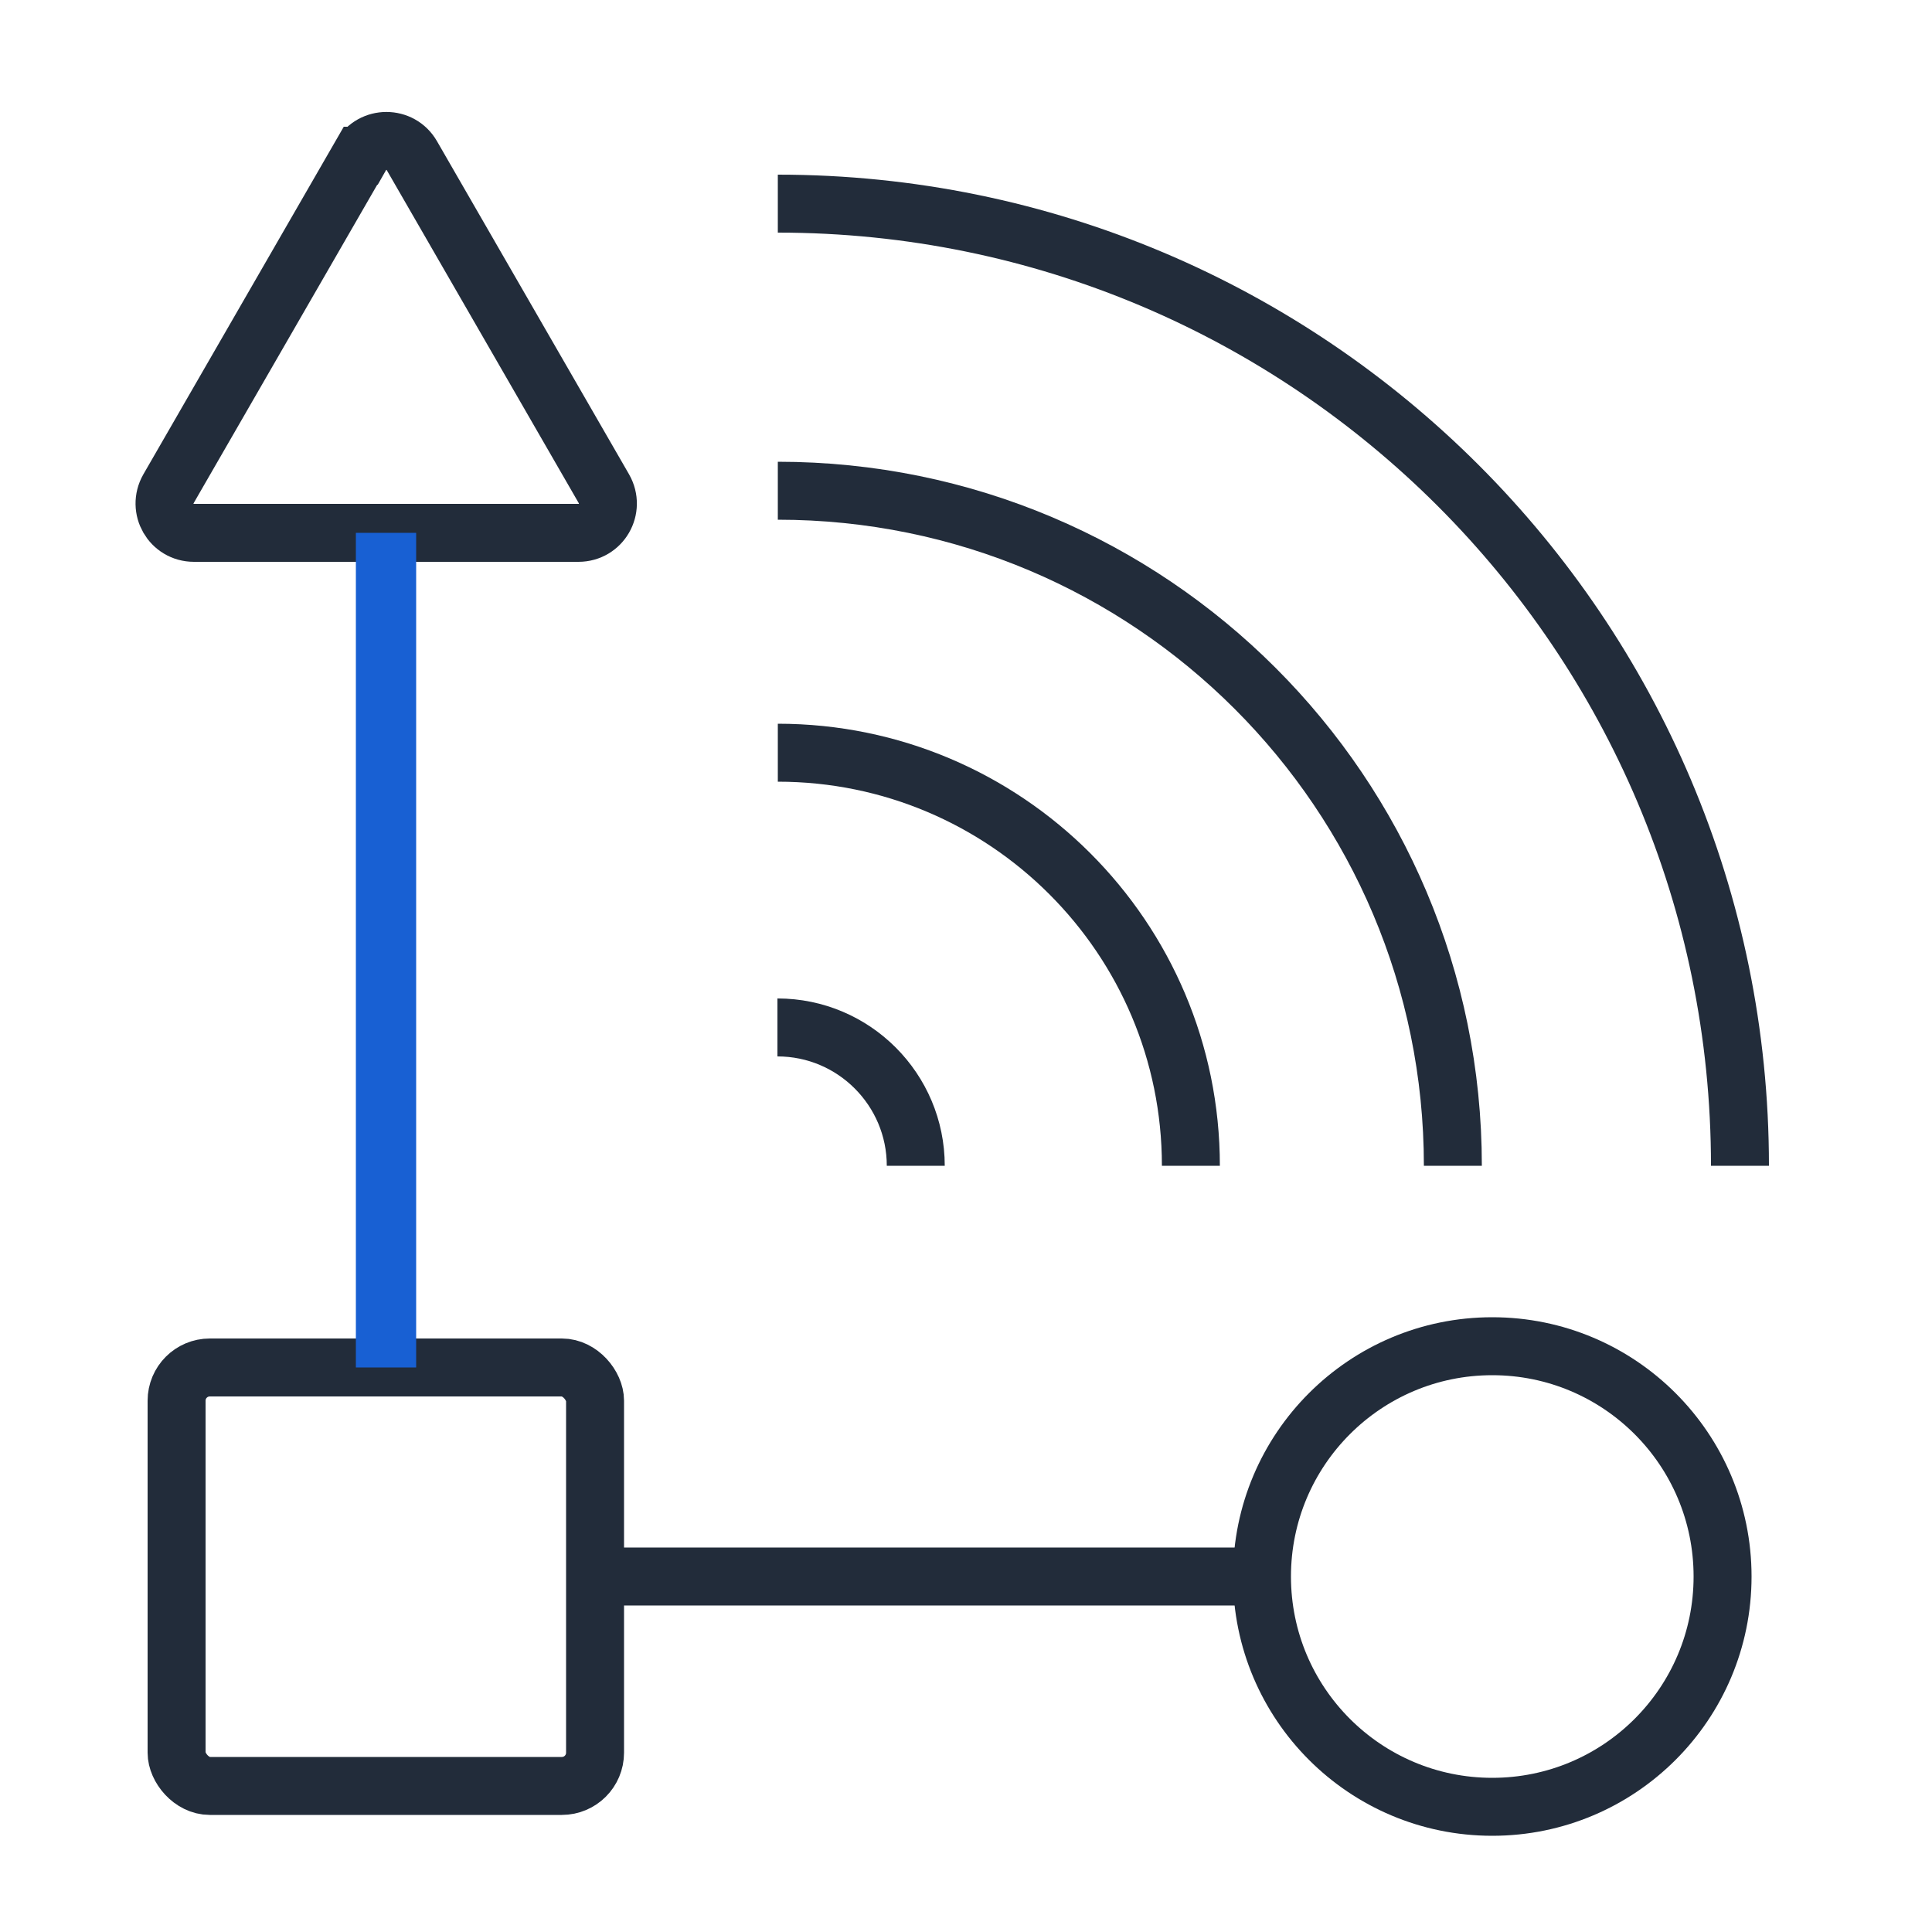
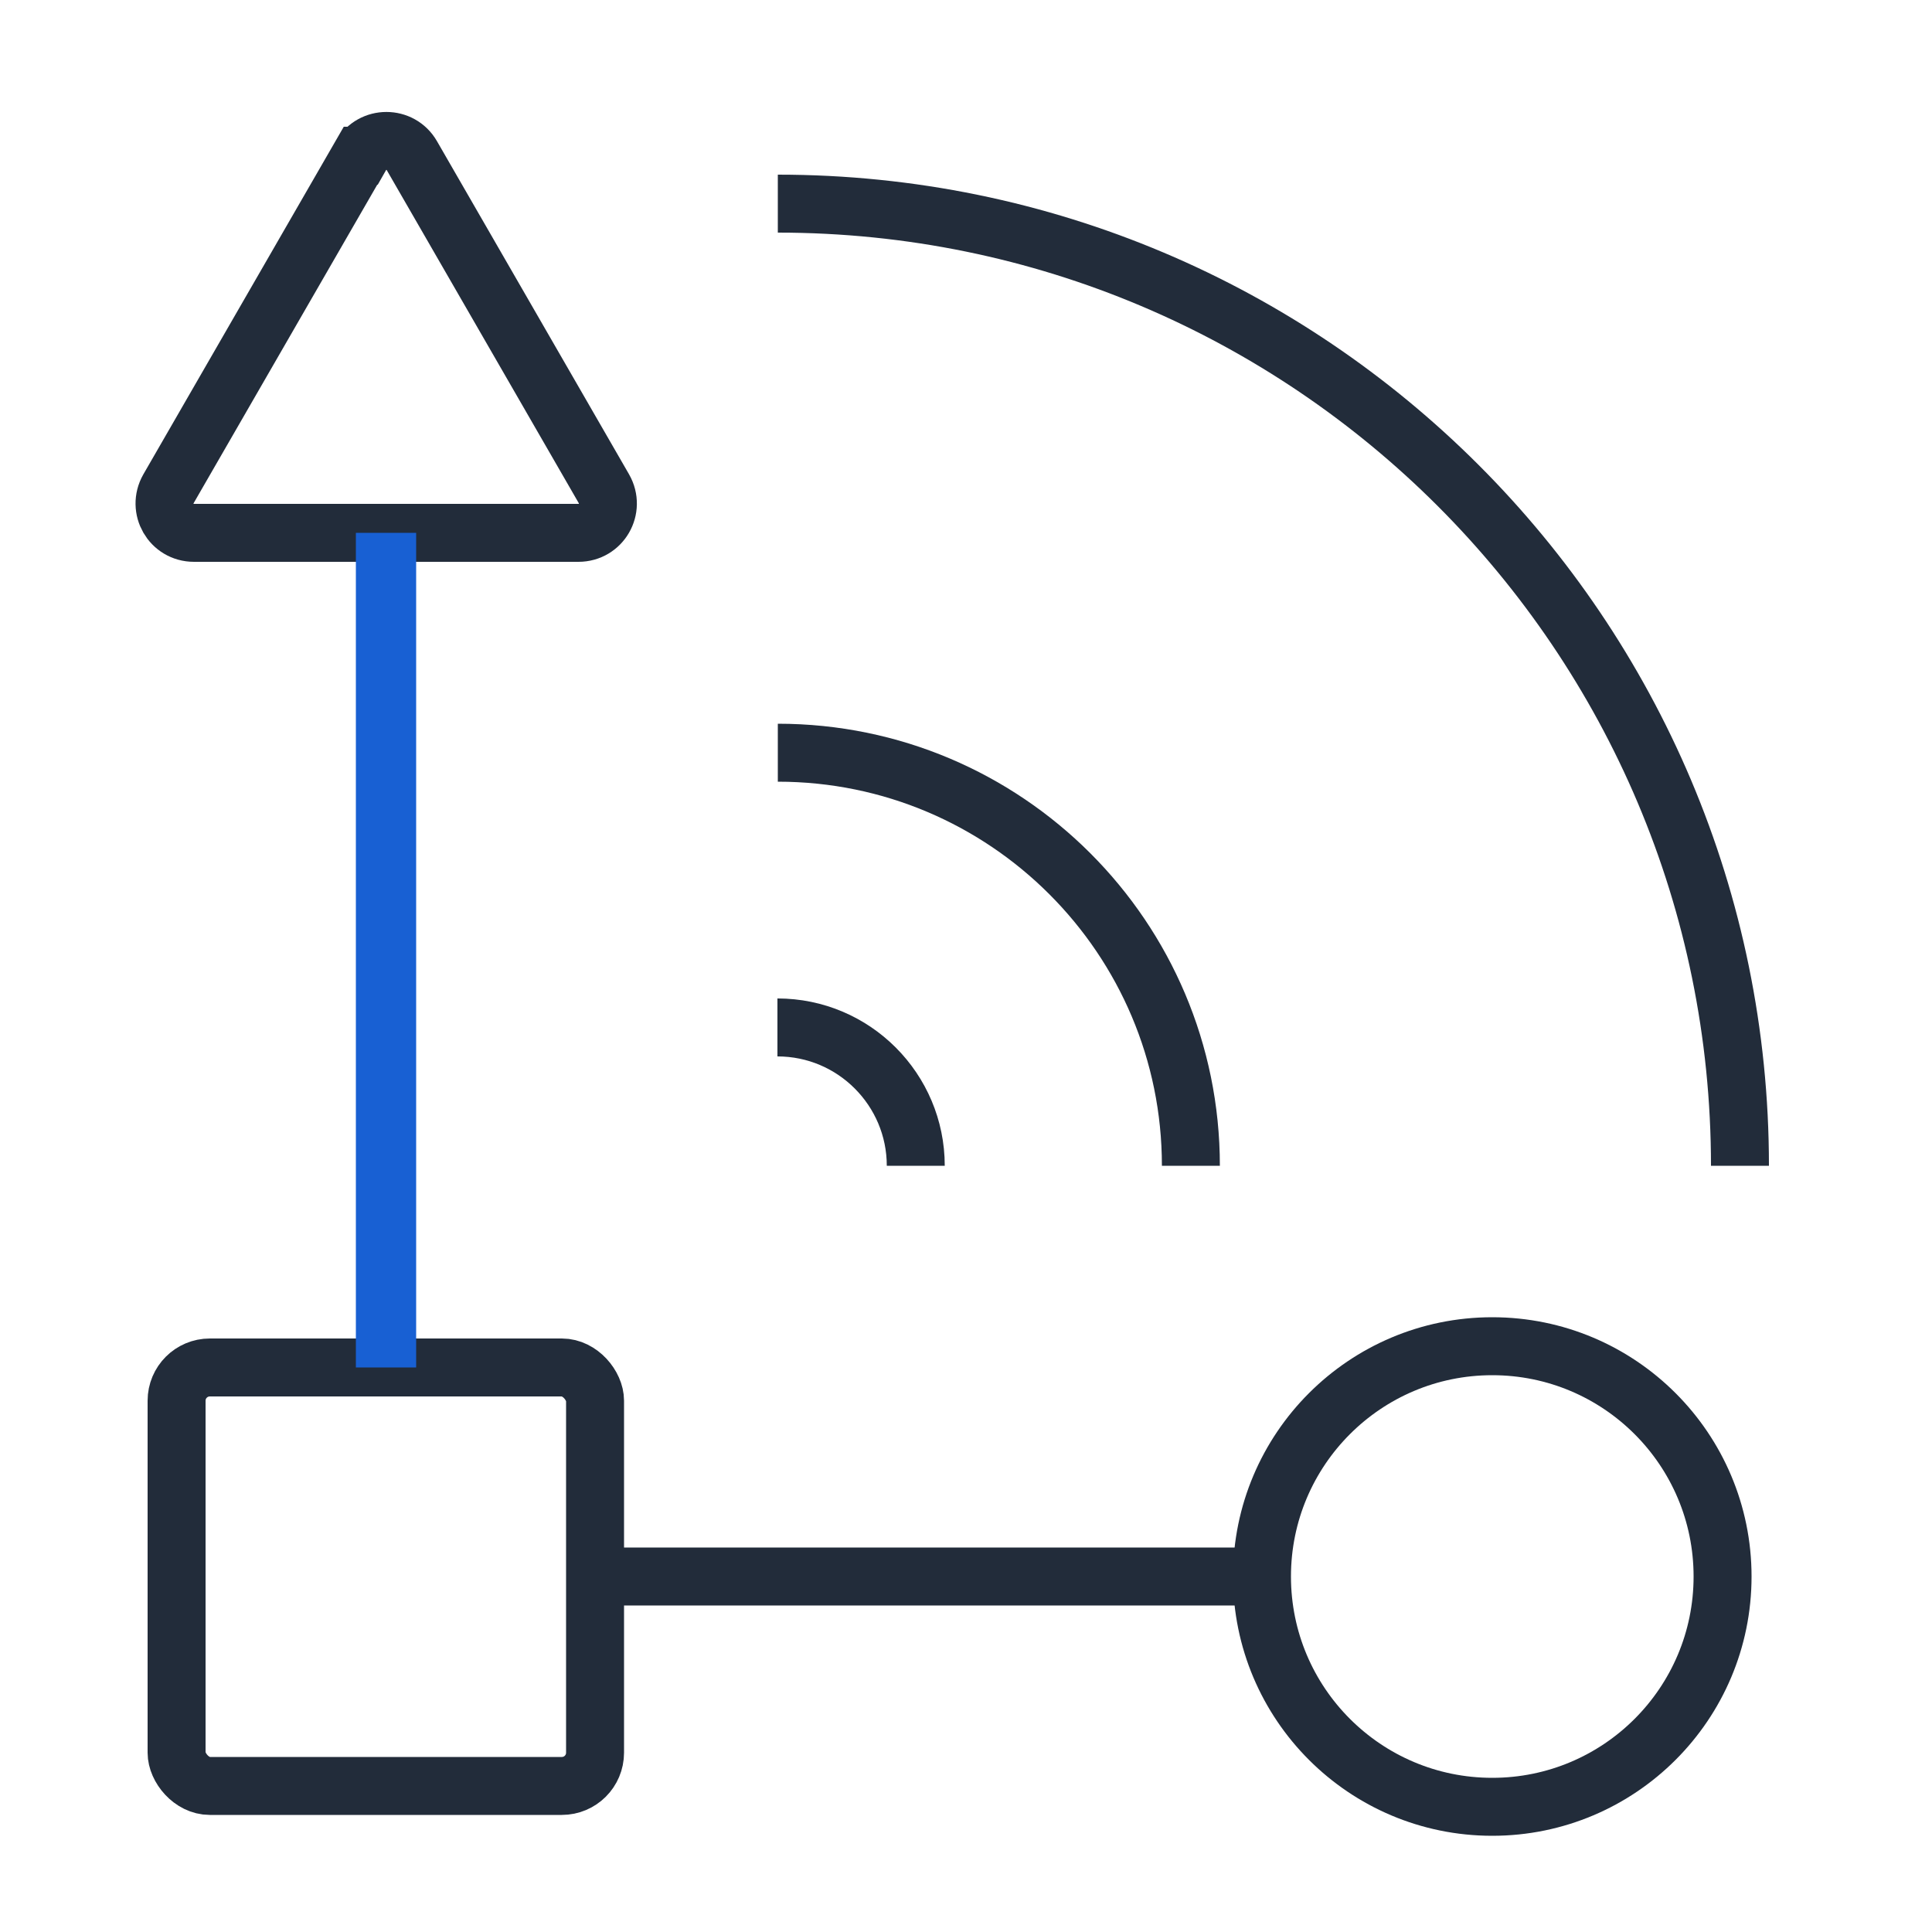
<svg xmlns="http://www.w3.org/2000/svg" id="Layer_1" data-name="Layer 1" viewBox="0 0 50 50">
  <defs>
    <style>
      .cls-1 {
        stroke: #1860d3;
        stroke-width: 1.56px;
      }

      .cls-1, .cls-2 {
        fill: none;
        stroke-miterlimit: 10;
      }

      .cls-2 {
        stroke: #222c3a;
        stroke-width: 1.5px;
      }
    </style>
  </defs>
  <rect class="cls-2" x="4.57" y="35.39" width="10.83" height="10.83" rx=".86" ry=".86" />
  <path class="cls-2" d="M9.33,4.03l-4.97,8.62c-.29.51.07,1.14.66,1.14h9.95c.59,0,.95-.63.66-1.14l-4.97-8.62c-.29-.51-1.03-.51-1.32,0Z" />
  <circle class="cls-2" cx="38.62" cy="40.8" r="5.96" />
  <line class="cls-2" x1="15.4" y1="40.8" x2="32.67" y2="40.8" />
  <path class="cls-2" d="M23.7,30.17c0-1.97-1.6-3.58-3.58-3.58" />
  <path class="cls-2" d="M30.82,30.17c0-5.9-4.79-10.69-10.69-10.69" />
-   <path class="cls-2" d="M37.6,30.17c0-9.65-7.82-17.47-17.47-17.47" />
  <path class="cls-2" d="M45.03,30.17c0-13.75-11.15-24.9-24.9-24.9" />
  <line class="cls-1" x1="9.99" y1="35.39" x2="9.99" y2="13.79" />
</svg>